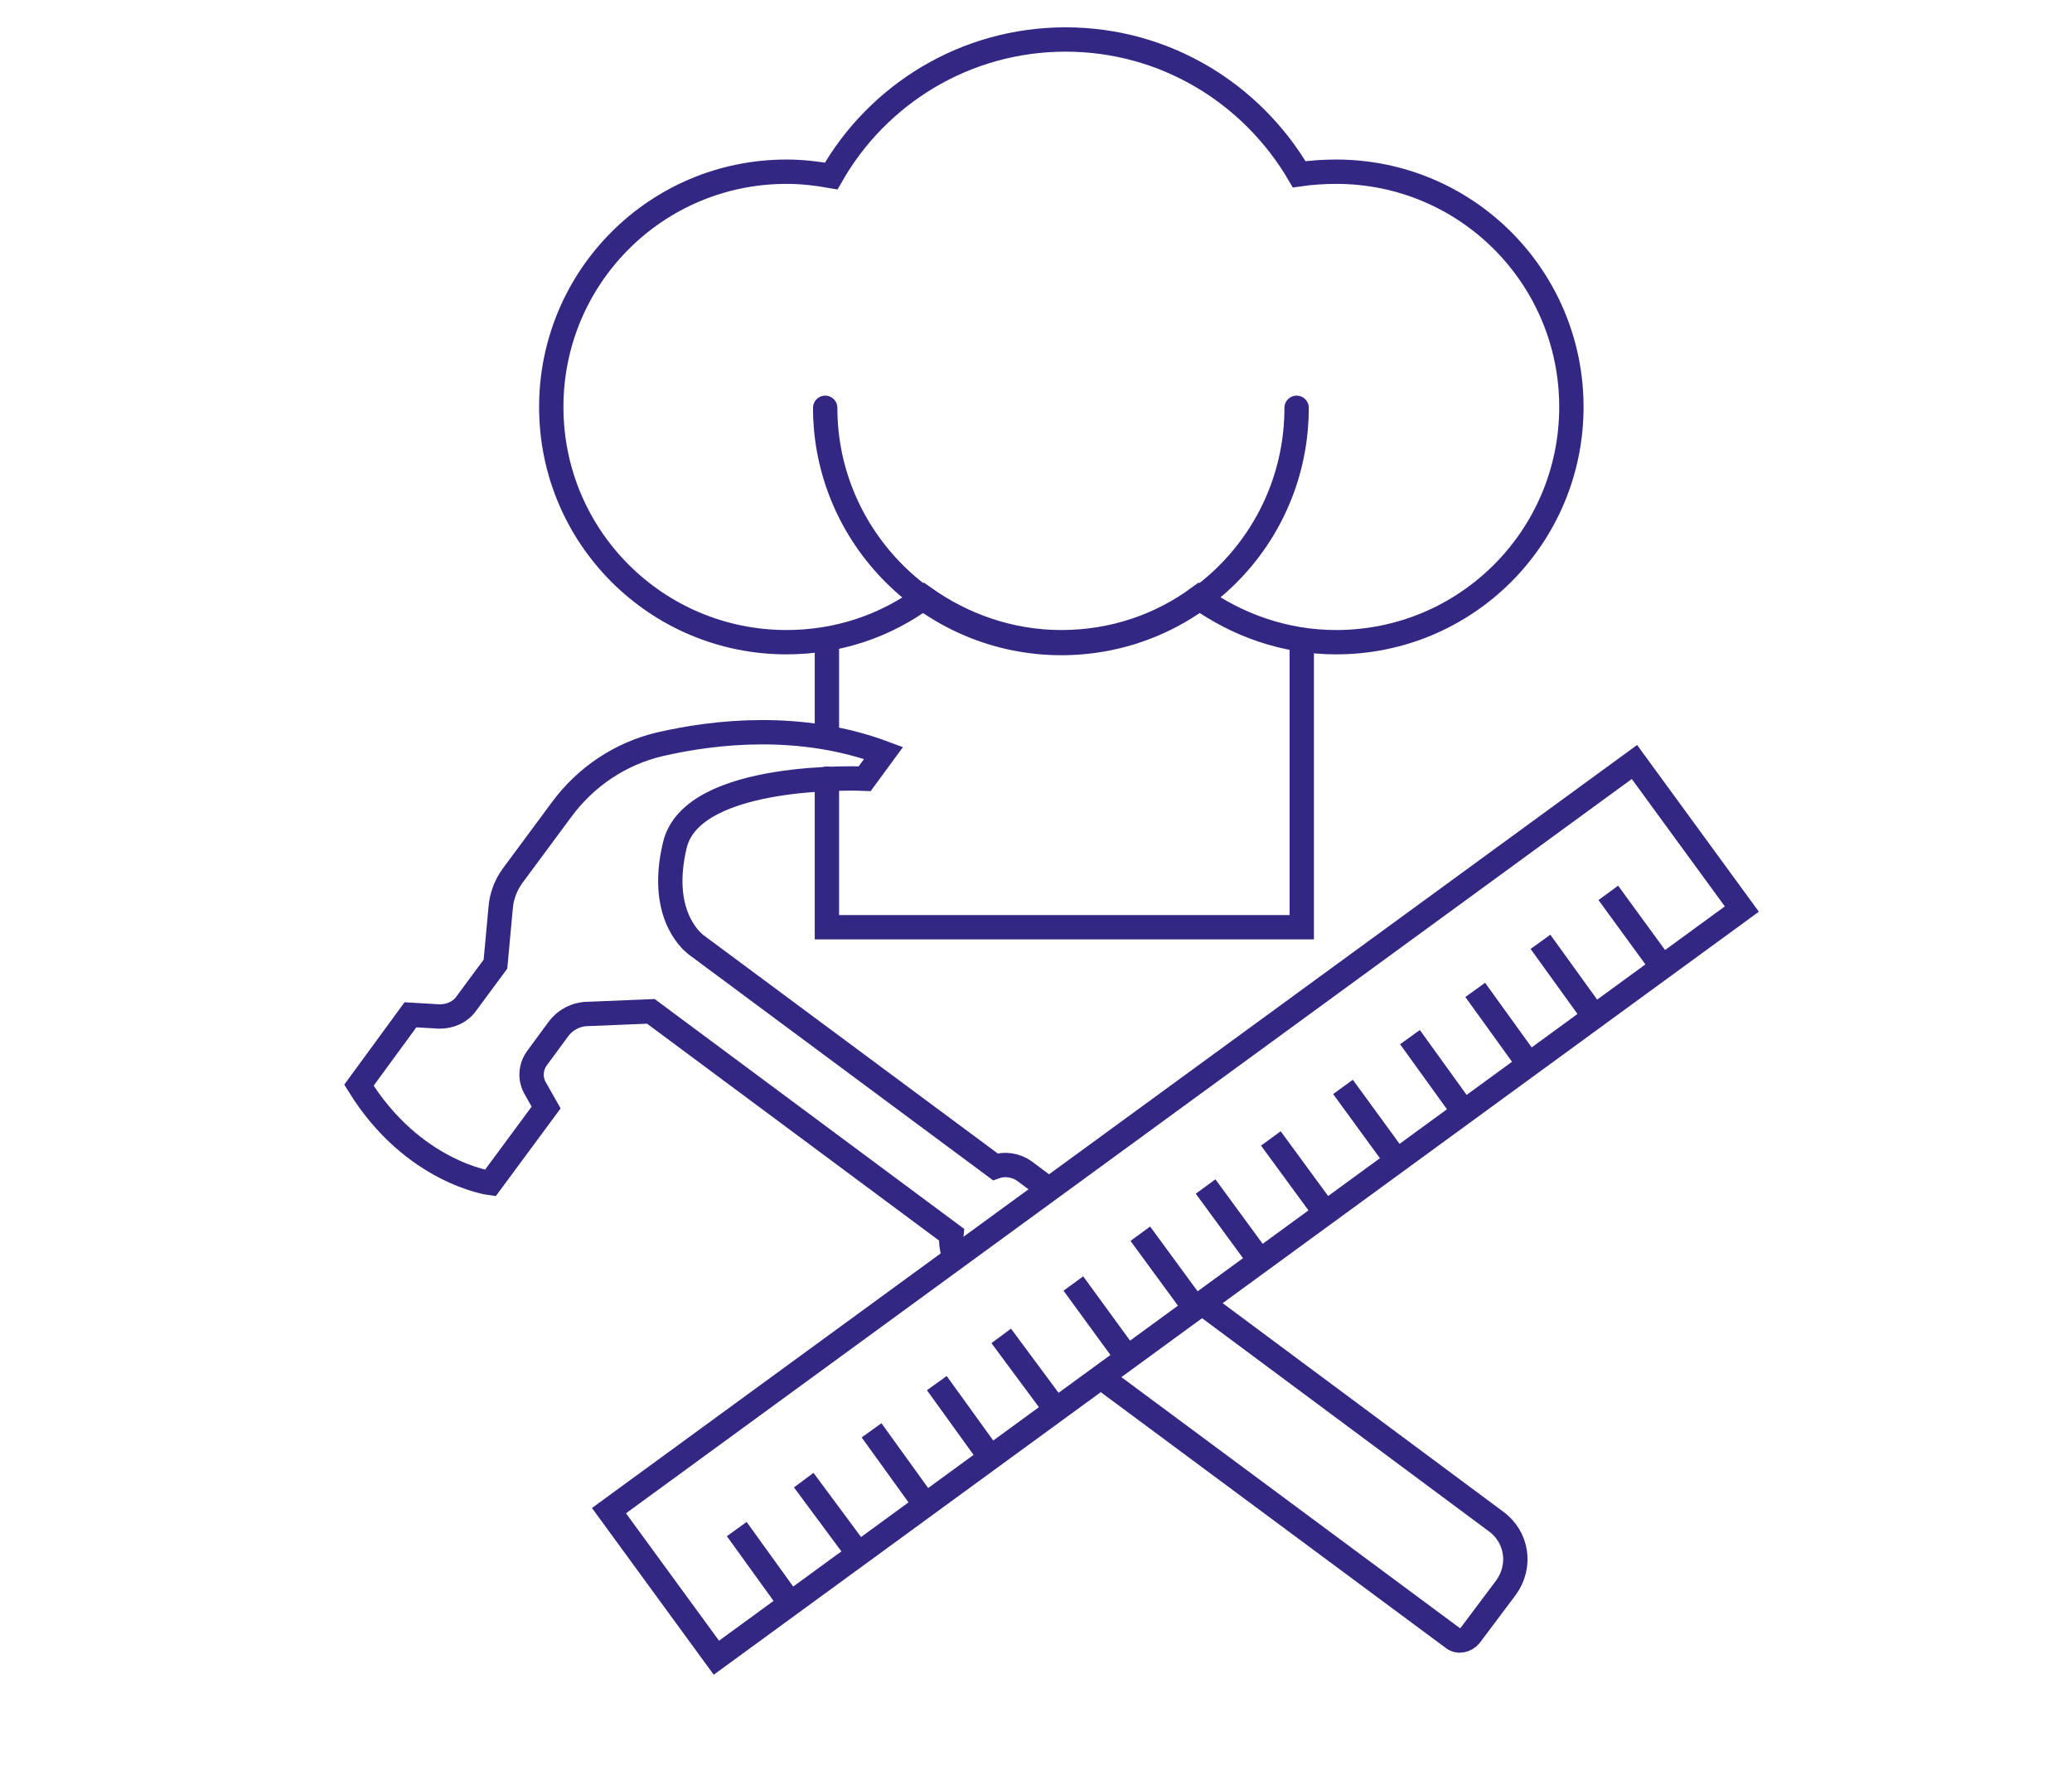
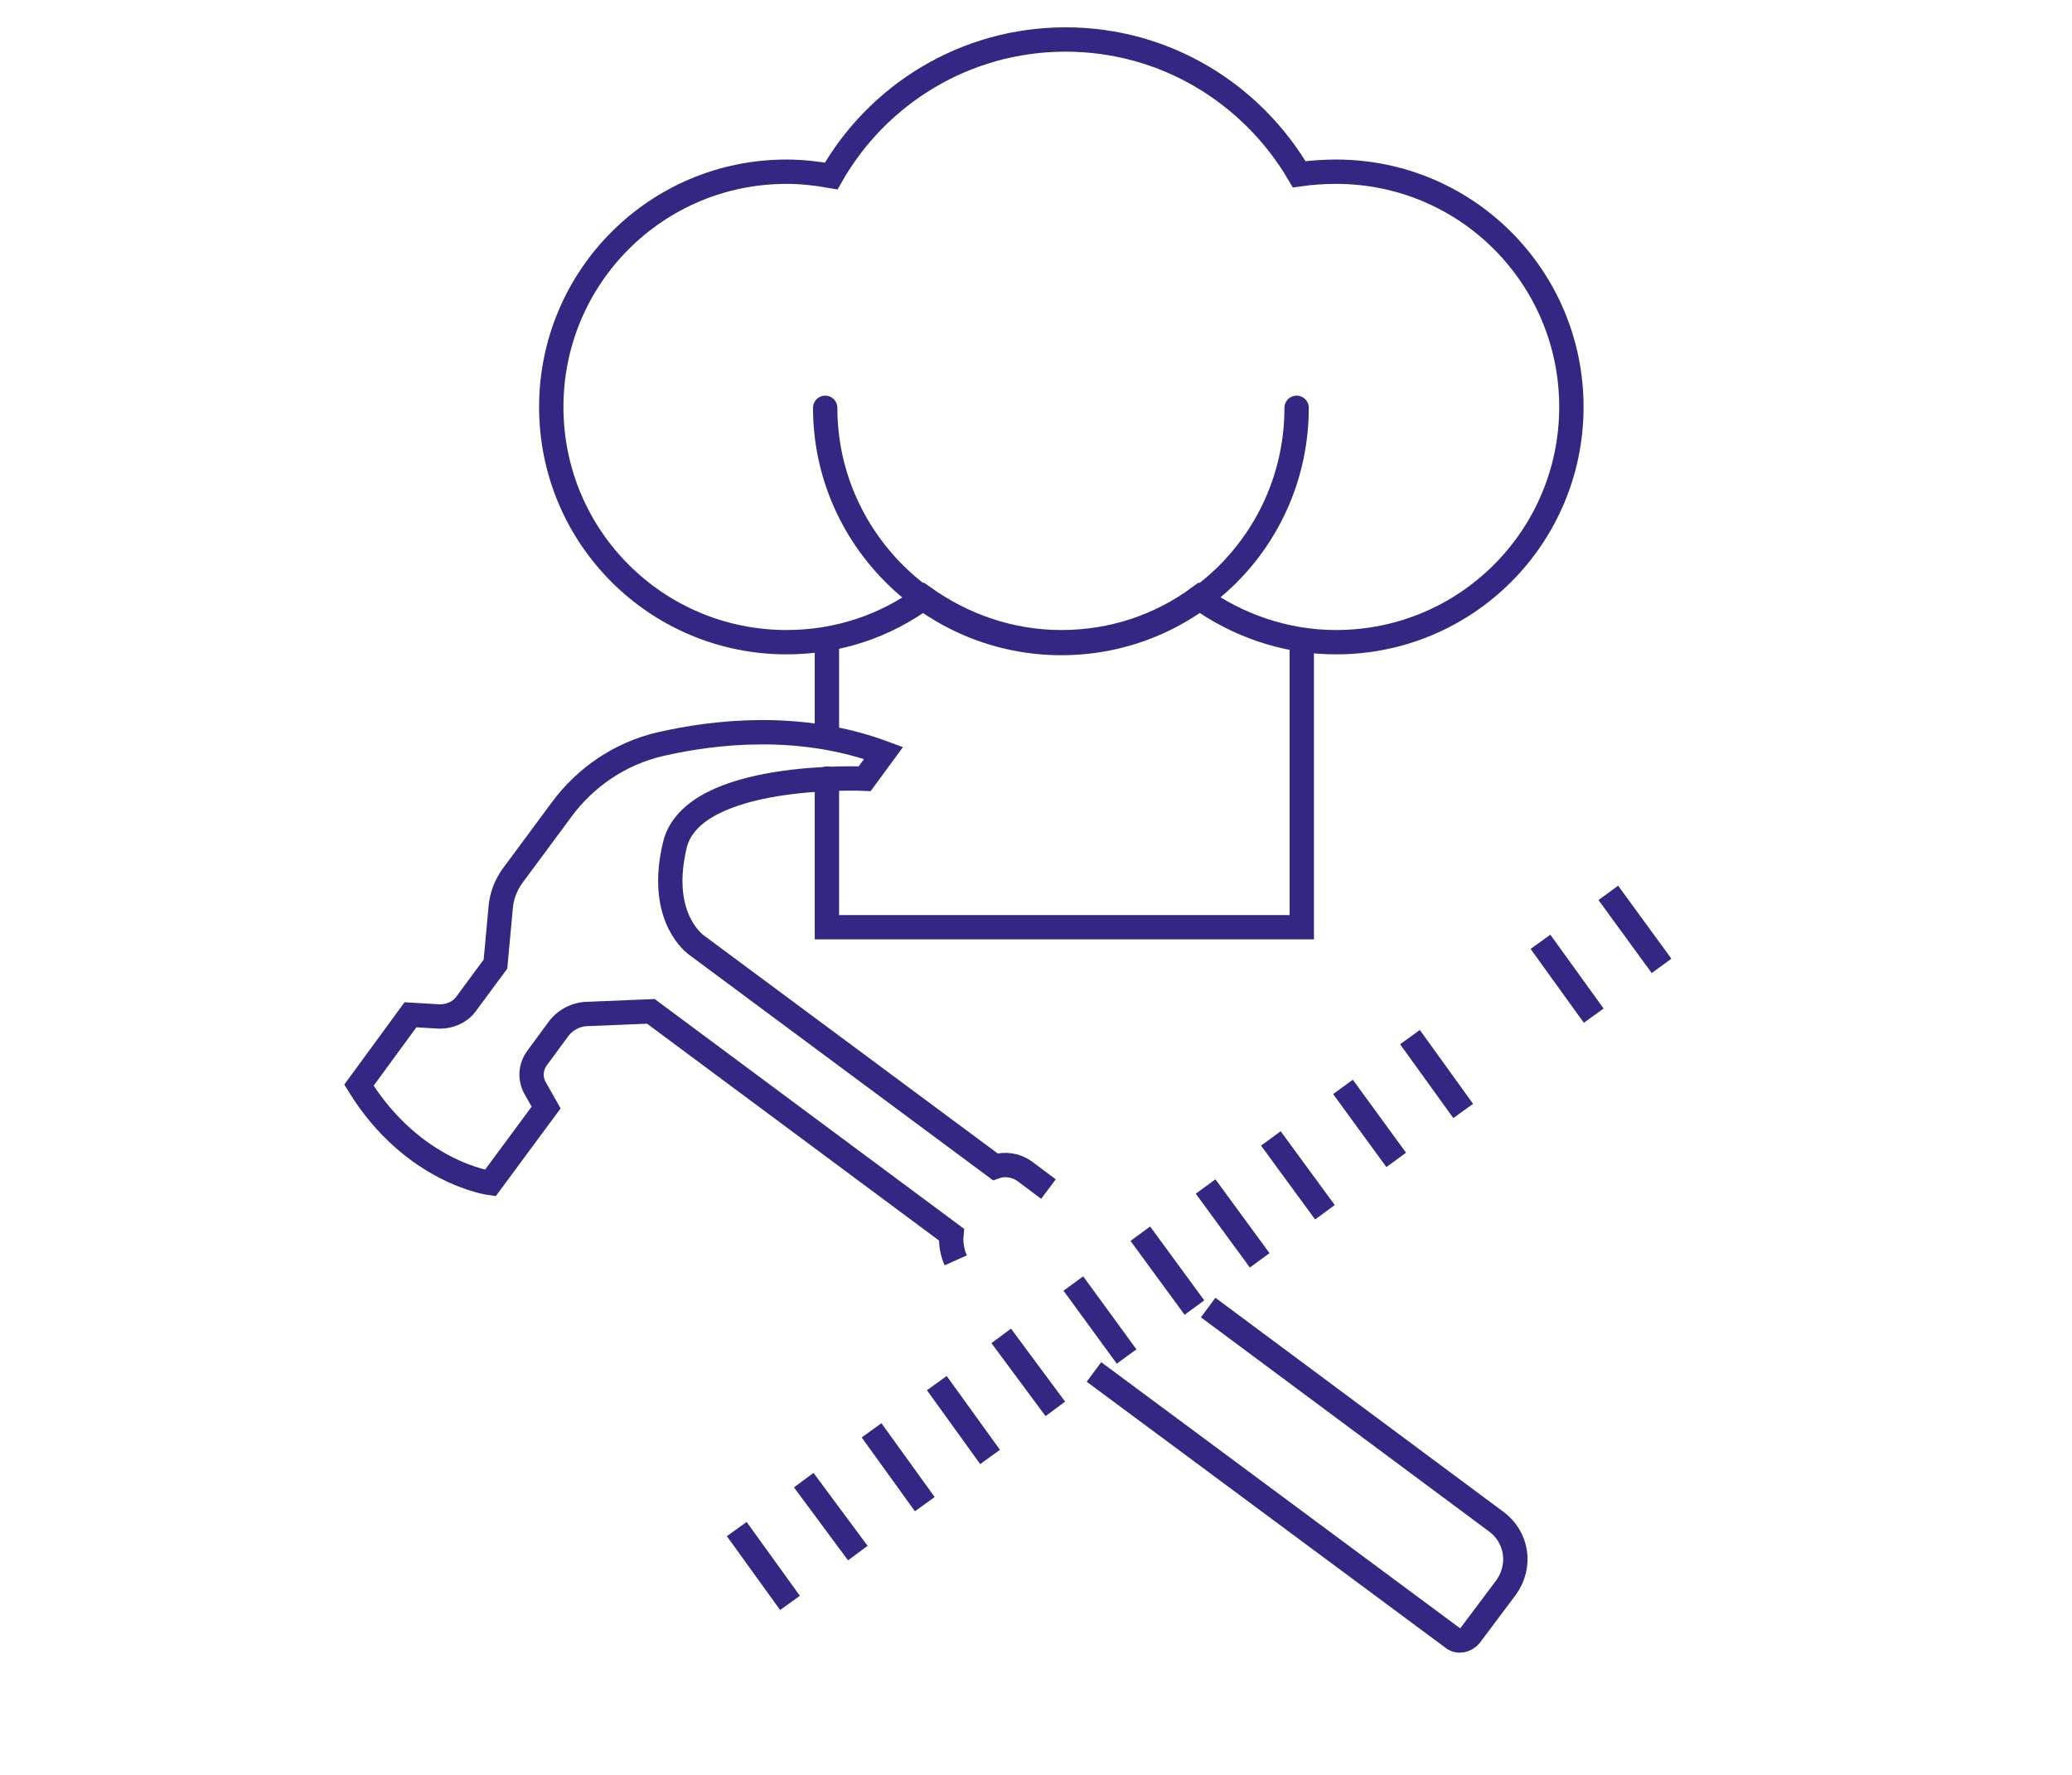
<svg xmlns="http://www.w3.org/2000/svg" version="1.1" id="Layer_1" x="0px" y="0px" viewBox="0 0 241.3 206.7" style="enable-background:new 0 0 241.3 206.7;" xml:space="preserve">
  <style type="text/css">
	.st0{fill:none;stroke:#322783;stroke-width:2.835;stroke-linecap:round;stroke-miterlimit:10;}
	.st1{fill:none;stroke:#322783;stroke-width:2.835;stroke-miterlimit:10;}
</style>
  <path class="st0" d="M151,47.5c0,15.2-12.3,27.4-27.4,27.4S96.1,62.6,96.1,47.5" />
  <path class="st1" d="M155.6,20c-1.4,0-2.9,0.1-4.3,0.3c-5.5-9.4-15.6-15.7-27.2-15.7c-11.7,0-21.9,6.4-27.3,15.9  c-1.7-0.3-3.4-0.5-5.2-0.5c-15.2,0-27.4,12.3-27.4,27.4c0,15.2,12.3,27.4,27.4,27.4c6,0,11.5-1.9,16-5.2c4.5,3.2,10,5.2,16,5.2  c6,0,11.5-1.9,16-5.2c4.5,3.2,10,5.2,16,5.2c15.2,0,27.4-12.3,27.4-27.4C183,32.3,170.8,20,155.6,20z" />
  <line class="st0" x1="96.3" y1="85.3" x2="96.3" y2="74.9" />
  <polyline class="st0" points="151.6,74.9 151.6,108 96.3,108 96.3,90.7 " />
  <g>
-     <rect x="126.3" y="66.9" transform="matrix(0.59 0.808 -0.808 0.59 169.881 -52.768)" class="st0" width="21.2" height="147.8" />
    <line class="st1" x1="185.6" y1="118.3" x2="179.4" y2="109.7" />
    <line class="st1" x1="193.5" y1="112.5" x2="187.3" y2="104" />
-     <line class="st1" x1="178" y1="123.9" x2="171.8" y2="115.3" />
    <line class="st1" x1="170.4" y1="129.4" x2="164.2" y2="120.8" />
    <line class="st1" x1="162.6" y1="135.1" x2="156.4" y2="126.6" />
    <line class="st1" x1="154.3" y1="141.2" x2="148" y2="132.6" />
    <line class="st1" x1="146.7" y1="146.8" x2="140.4" y2="138.2" />
    <line class="st1" x1="139.1" y1="152.3" x2="132.8" y2="143.7" />
    <line class="st1" x1="131.2" y1="158" x2="125" y2="149.5" />
    <line class="st1" x1="122.9" y1="164.1" x2="116.6" y2="155.6" />
    <line class="st1" x1="115.3" y1="169.7" x2="109.1" y2="161.1" />
    <line class="st1" x1="107.7" y1="175.2" x2="101.5" y2="166.6" />
    <line class="st1" x1="99.9" y1="180.9" x2="93.6" y2="172.4" />
    <line class="st1" x1="92" y1="186.7" x2="85.8" y2="178.1" />
  </g>
  <path class="st1" d="M16.3,81.8" />
  <path class="st1" d="M127.4,159.8l41.8,31c0.6,0.5,1.5,0.3,2-0.3l4.2-5.6c1.8-2.5,1.3-5.9-1.2-7.7l-33.5-24.9" />
  <path class="st1" d="M122.1,138.5l-2.8-2.1c-1-0.7-2.3-0.9-3.4-0.5L81,110c-0.6-0.5-4.3-3.7-2.4-11.6c2.1-8.6,22.1-7.7,22.1-7.7  l2.2-3c-9.7-3.6-19.6-2.5-26.1-1c-4.6,1.1-8.6,3.8-11.4,7.6l-5.7,7.7c-0.8,1.1-1.3,2.4-1.4,3.8l-0.6,6.5l-3.4,4.6  c-0.7,1-1.9,1.5-3.1,1.5l-3.4-0.2l-6,8.2c6.3,10.2,15.3,11.4,15.3,11.4l6.5-8.8l-1.3-2.3c-0.6-1.1-0.5-2.4,0.2-3.4l2.5-3.4  c0.8-1.1,2.1-1.8,3.5-1.8l7.3-0.3l35,26c-0.1,1,0.1,2.1,0.5,3" />
</svg>